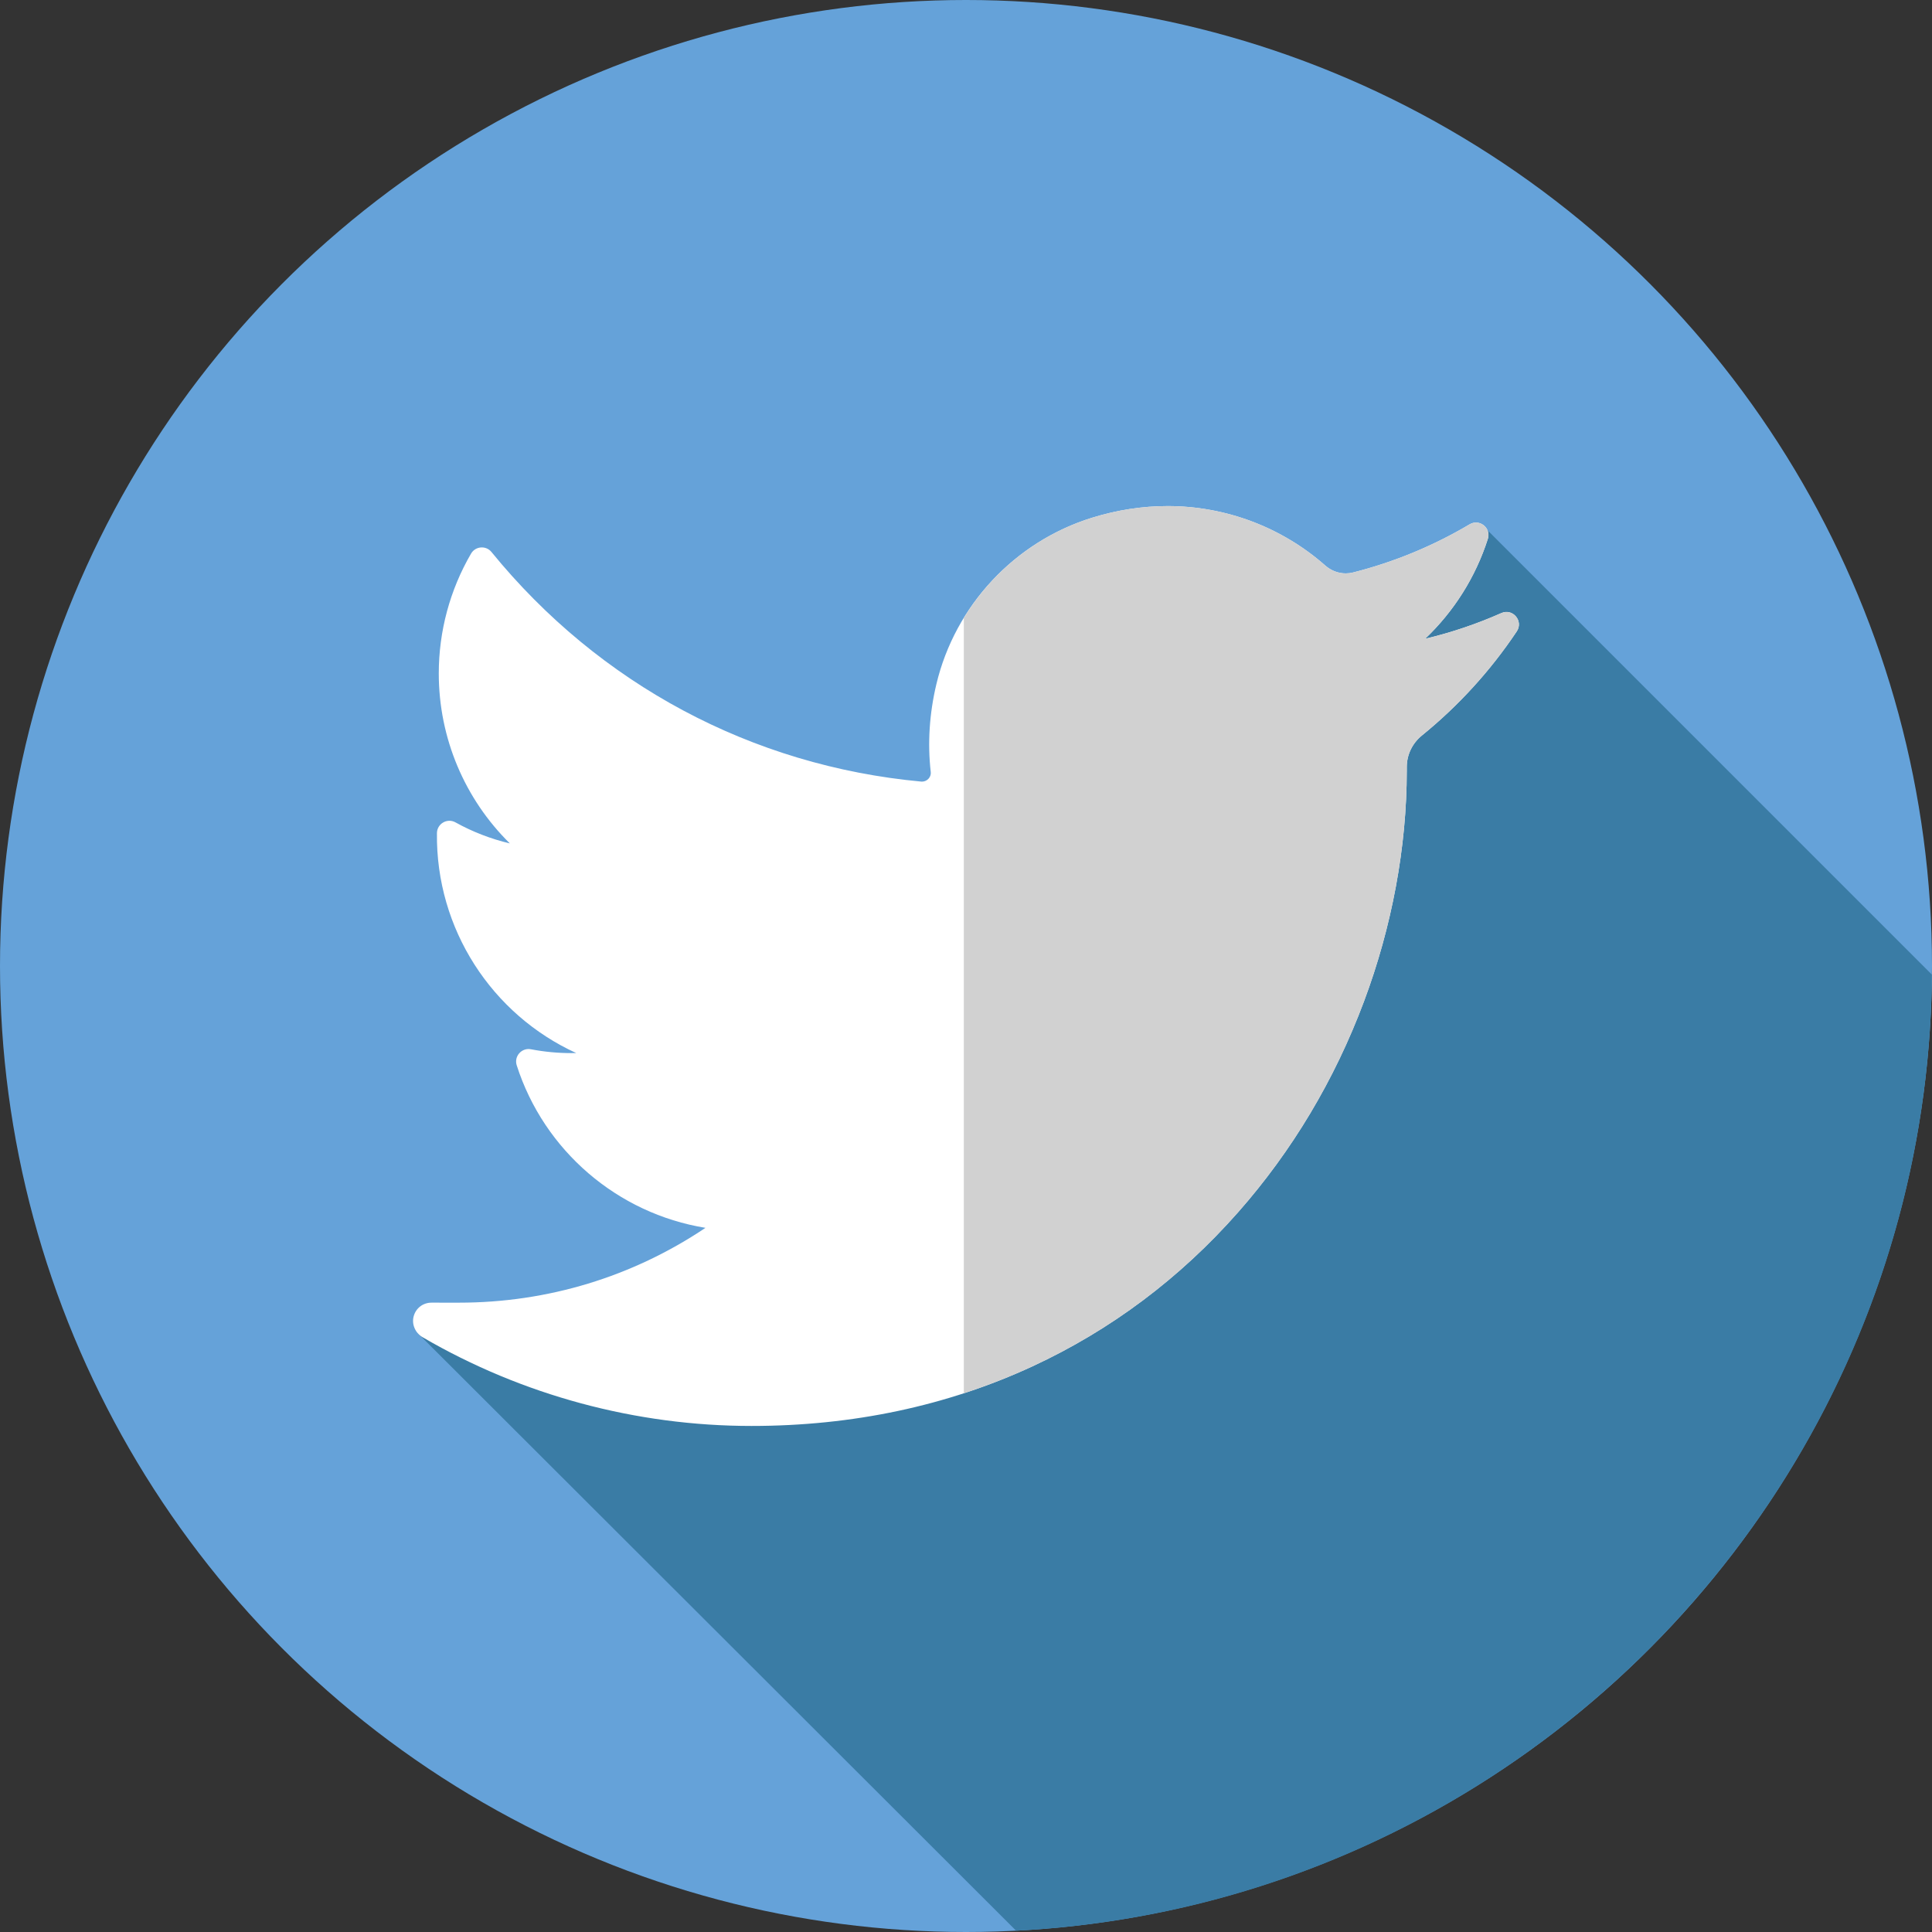
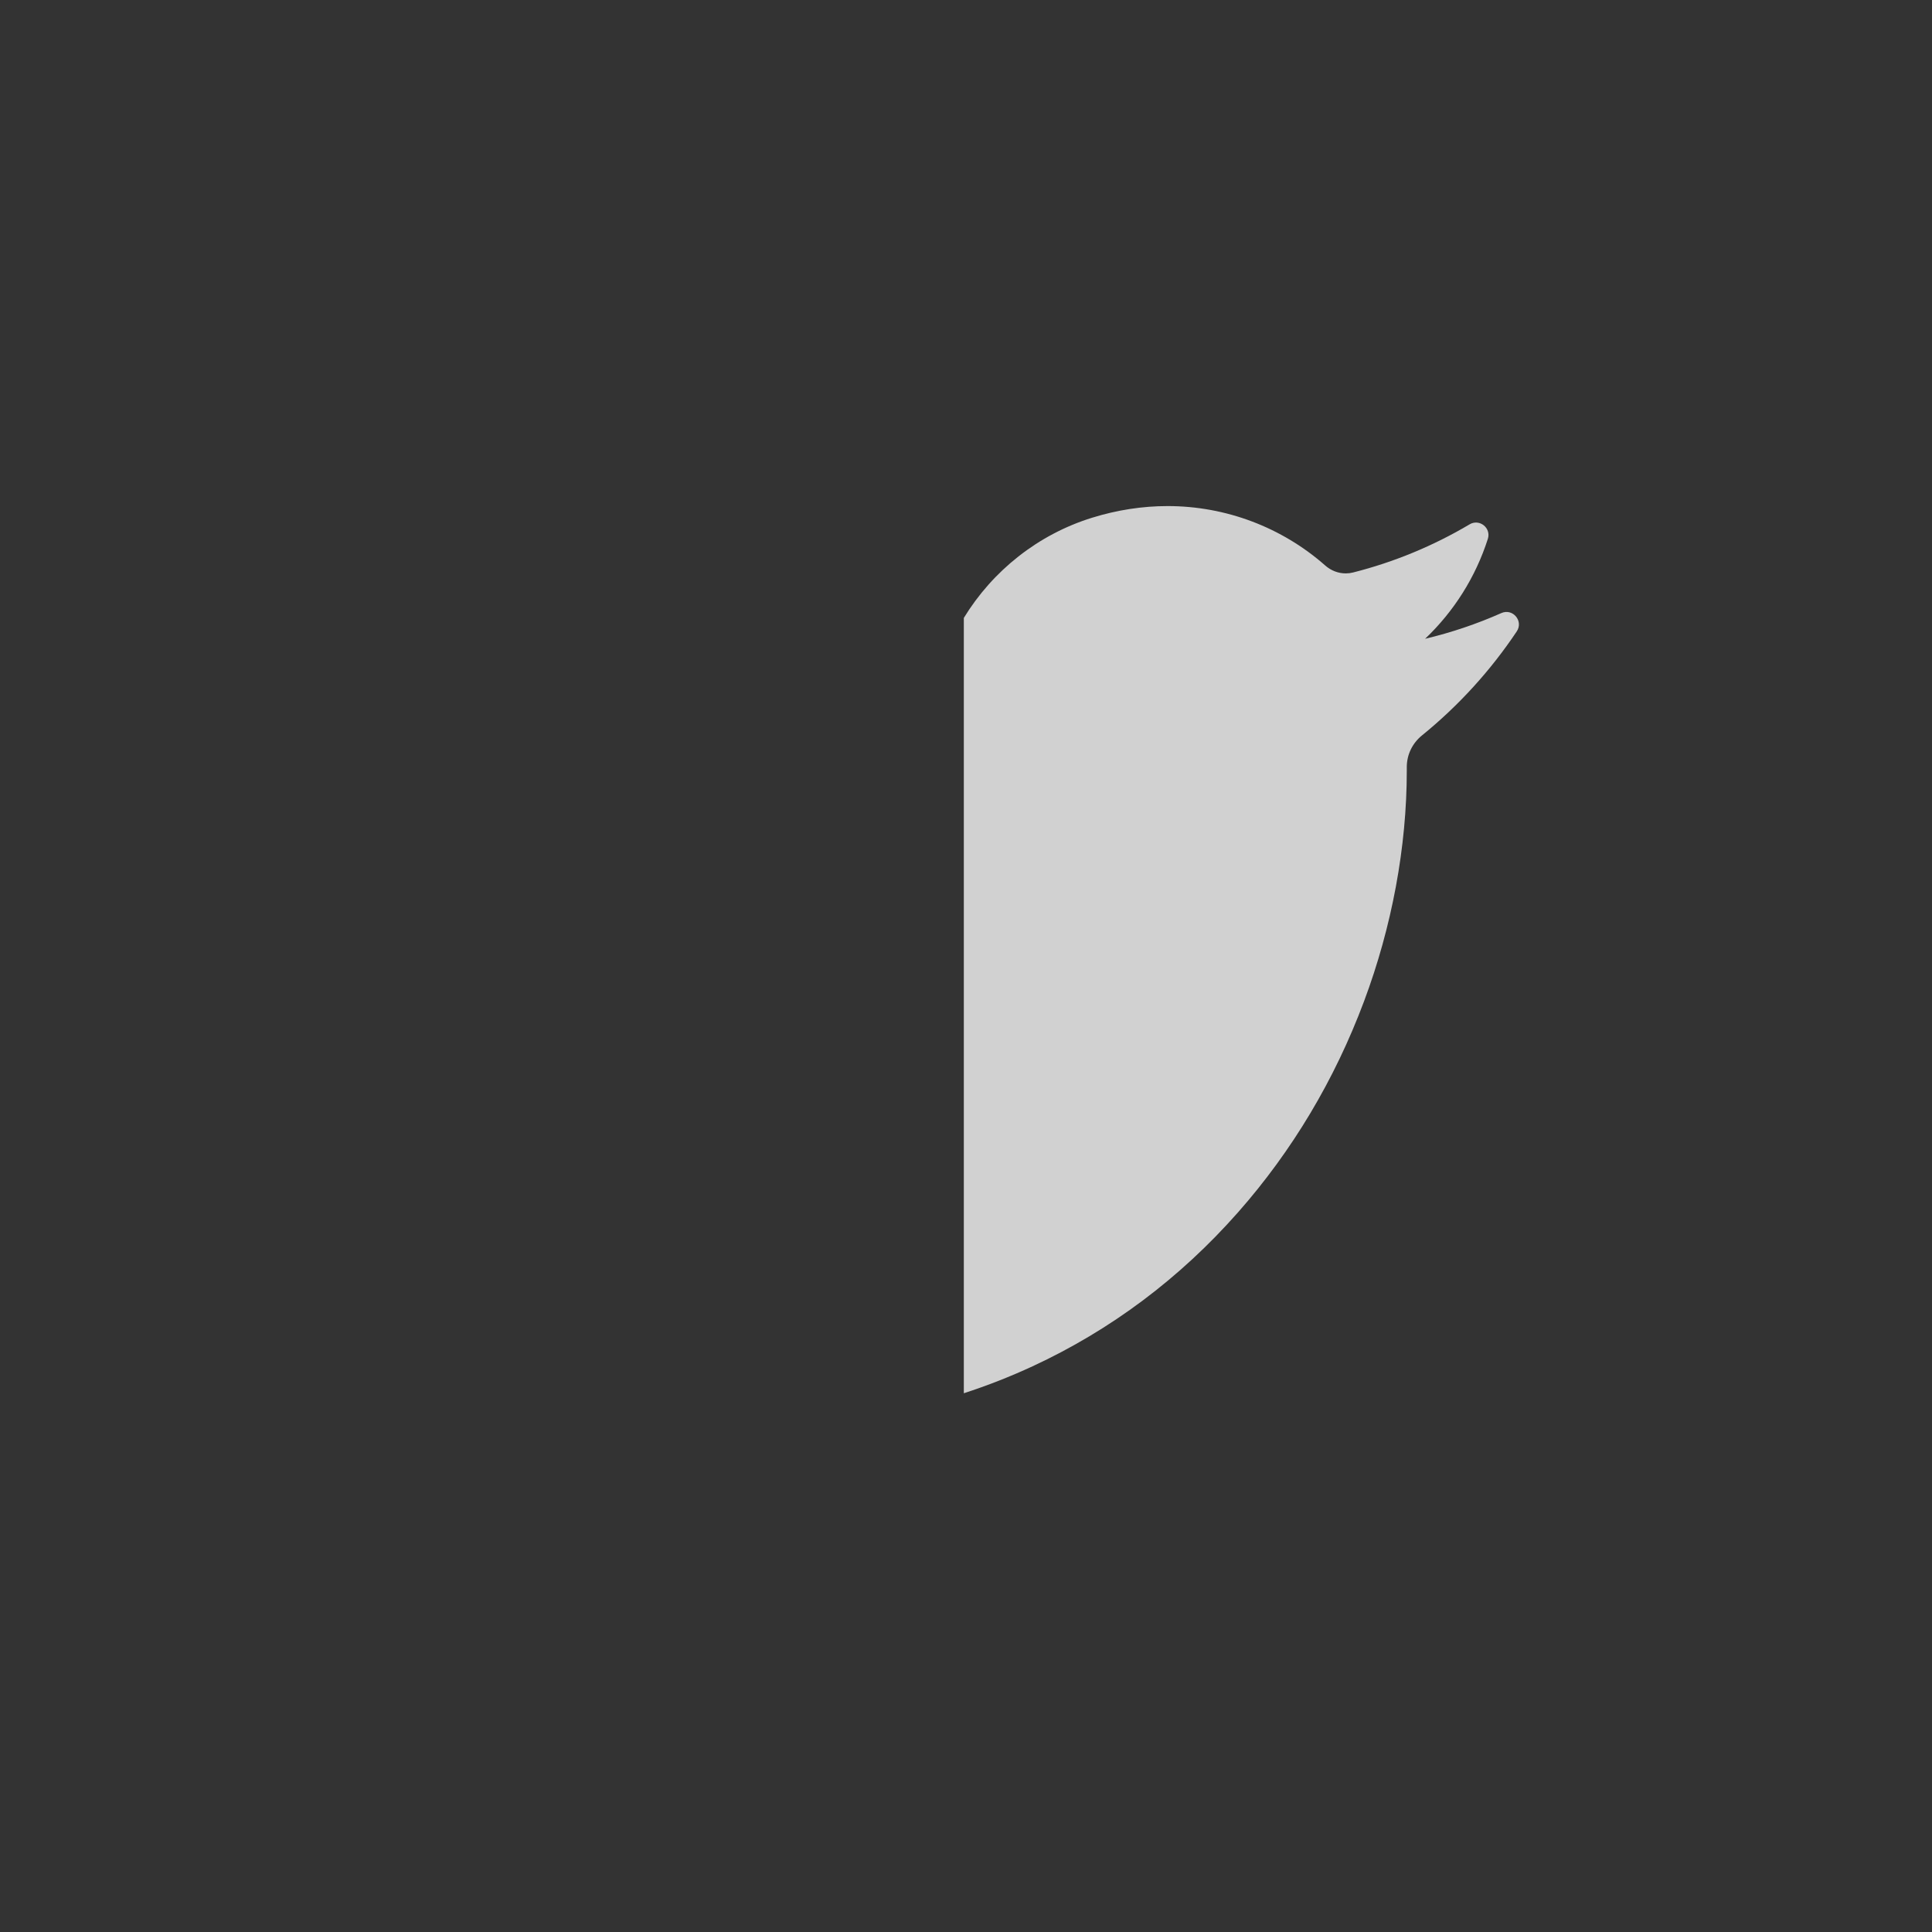
<svg xmlns="http://www.w3.org/2000/svg" version="1.1" id="Layer_1" x="0px" y="0px" viewBox="0 0 512 512" style="enable-background:new 0 0 512 512;" xml:space="preserve">
  <rect x="0" y="0" width="512" height="512" fill="#333333" stroke="none" />
-   <circle style="fill:#65A2D9;" cx="256" cy="256" r="256" />
-   <path style="fill:#3A7CA5;" d="M393.014,139.326c-26.703,23.169-53.253,43.475-74.954,71.852  c-53.381,64.372-118.613,155.7-207.386,142.086l158.61,158.396c134.456-6.873,241.497-117.493,242.686-253.376L393.014,139.326z" />
-   <path style="fill:#FFFFFF;" d="M397.872,162.471c-6.513,2.889-13.271,5.167-20.208,6.815c7.644-7.261,13.39-16.346,16.631-26.484  c0.926-2.893-2.219-5.398-4.832-3.848c-9.65,5.725-20.044,10.016-30.894,12.762c-0.628,0.16-1.276,0.24-1.929,0.24  c-1.979,0-3.896-0.733-5.411-2.065c-11.542-10.174-26.39-15.777-41.805-15.777c-6.672,0-13.405,1.04-20.016,3.091  c-20.487,6.353-36.295,23.254-41.257,44.103c-1.86,7.818-2.362,15.648-1.496,23.264c0.097,0.876-0.314,1.486-0.569,1.772  c-0.45,0.502-1.084,0.791-1.745,0.791c-0.072,0-0.15-0.003-0.224-0.01c-44.846-4.168-85.287-25.772-113.869-60.837  c-1.455-1.789-4.253-1.569-5.415,0.422c-5.596,9.606-8.554,20.589-8.554,31.766c0,17.127,6.884,33.27,18.837,45.039  c-5.027-1.193-9.893-3.07-14.414-5.582c-2.188-1.214-4.877,0.35-4.908,2.851c-0.31,25.445,14.588,48.087,36.905,58.282  c-0.45,0.01-0.9,0.014-1.35,0.014c-3.537,0-7.121-0.338-10.645-1.015c-2.463-0.467-4.532,1.867-3.768,4.253  c7.246,22.618,26.717,39.288,50.021,43.07c-19.339,12.983-41.863,19.83-65.302,19.83l-7.306-0.003c-2.255,0-4.16,1.469-4.73,3.65  c-0.565,2.145,0.474,4.413,2.396,5.53c26.412,15.372,56.541,23.495,87.138,23.495c26.784,0,51.838-5.313,74.466-15.798  c20.745-9.609,39.076-23.345,54.486-40.827c14.357-16.286,25.581-35.085,33.365-55.879c7.418-19.816,11.34-40.967,11.34-61.154  v-0.964c0-3.241,1.465-6.291,4.024-8.37c9.706-7.882,18.16-17.158,25.122-27.572C403.796,164.578,400.896,161.13,397.872,162.471  L397.872,162.471z" />
  <path style="fill:#D1D1D1;" d="M397.872,162.471c-6.515,2.889-13.271,5.167-20.208,6.815c7.644-7.261,13.39-16.346,16.632-26.484  c0.926-2.893-2.219-5.398-4.832-3.848c-9.65,5.725-20.044,10.016-30.894,12.762c-0.628,0.16-1.276,0.24-1.929,0.24  c-1.979,0-3.896-0.733-5.411-2.065c-11.542-10.174-26.39-15.777-41.805-15.777c-6.671,0-13.405,1.04-20.016,3.091  c-14.322,4.441-26.343,14.048-33.985,26.546v205.477c6.222-2.029,12.293-4.403,18.198-7.139  c20.745-9.609,39.076-23.345,54.486-40.827c14.357-16.287,25.581-35.085,33.365-55.879c7.418-19.816,11.34-40.967,11.34-61.154  v-0.964c0-3.241,1.465-6.291,4.024-8.37c9.706-7.882,18.16-17.158,25.122-27.572C403.796,164.578,400.896,161.13,397.872,162.471z" />
  <g>
</g>
  <g>
</g>
  <g>
</g>
  <g>
</g>
  <g>
</g>
  <g>
</g>
  <g>
</g>
  <g>
</g>
  <g>
</g>
  <g>
</g>
  <g>
</g>
  <g>
</g>
  <g>
</g>
  <g>
</g>
  <g>
</g>
</svg>